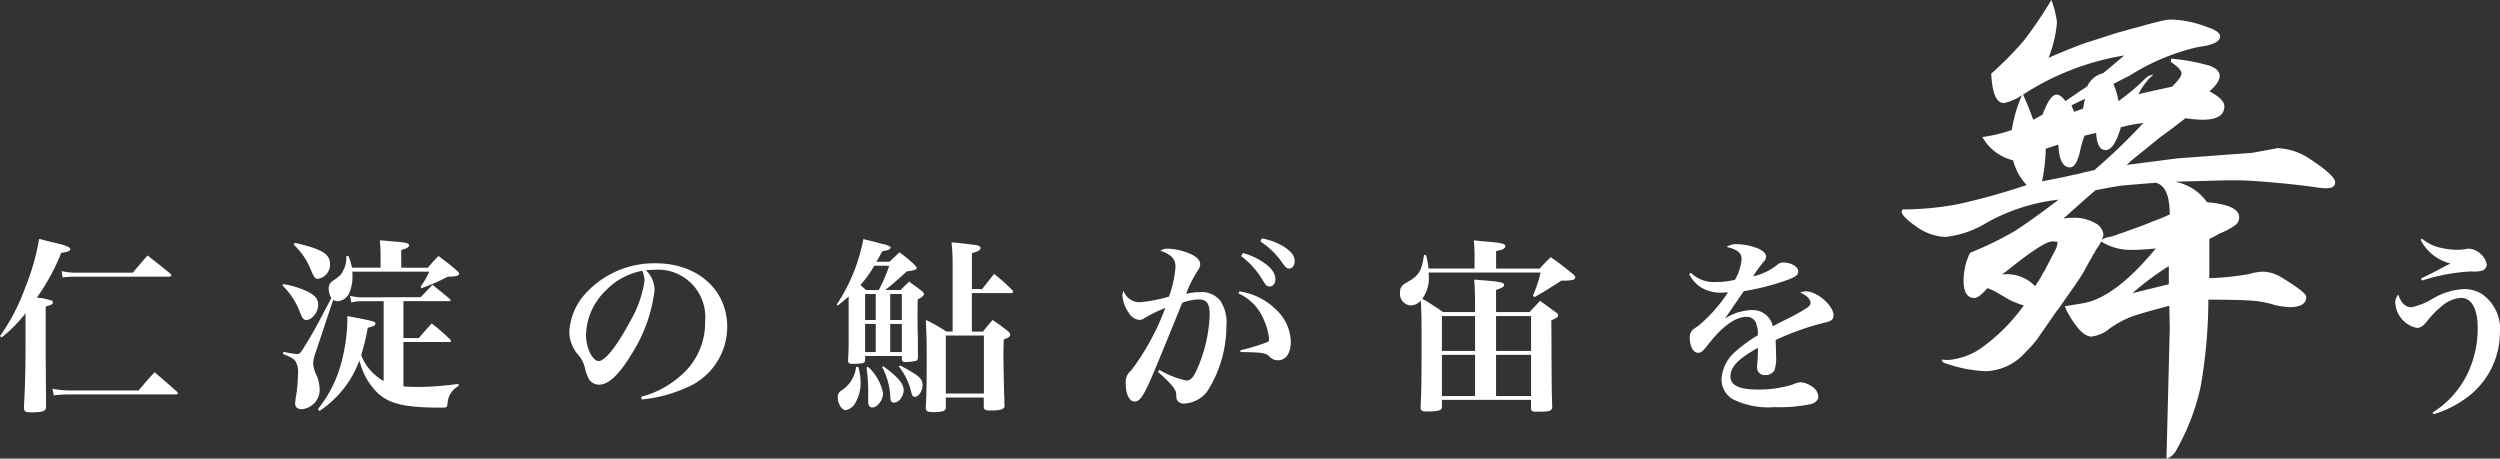
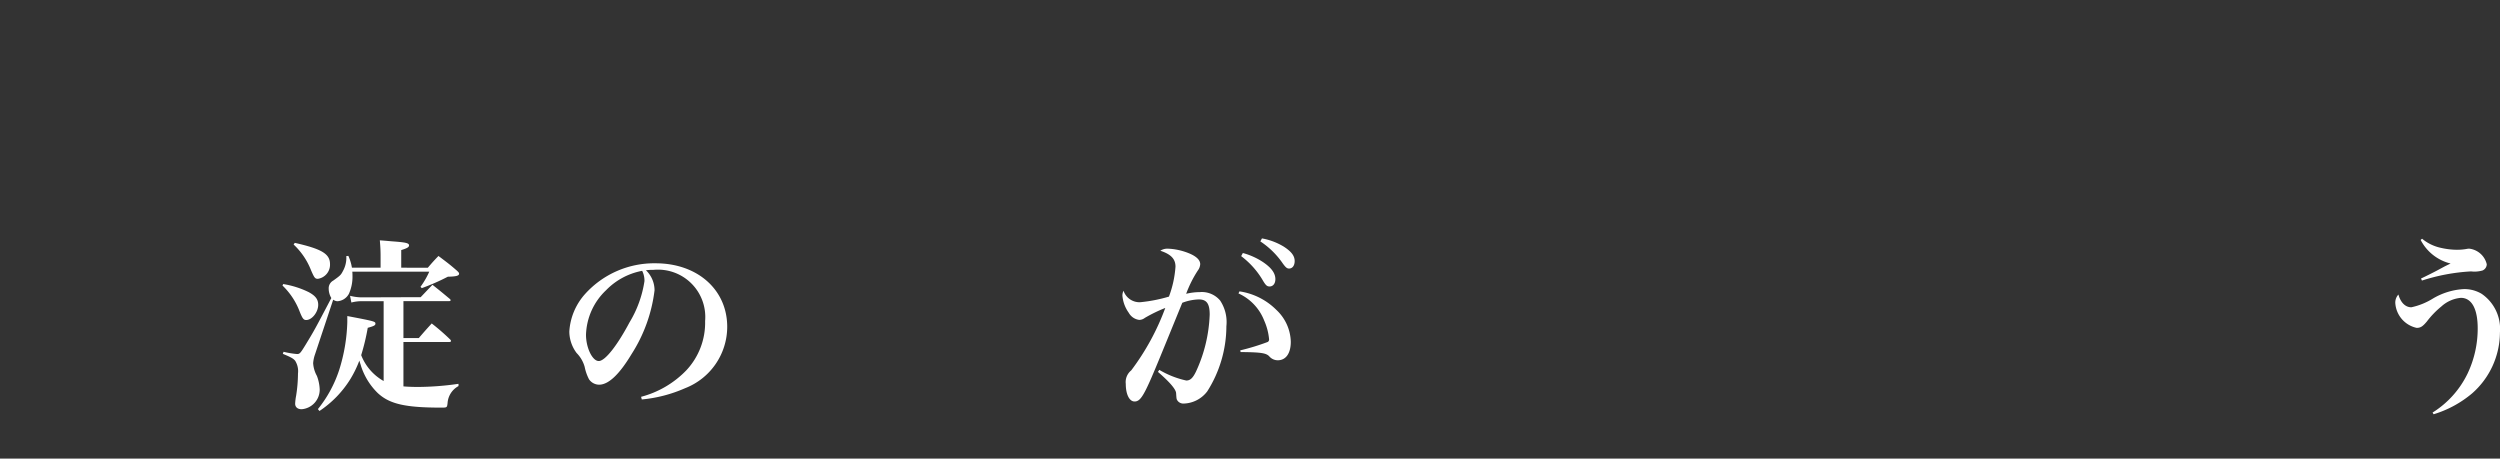
<svg xmlns="http://www.w3.org/2000/svg" viewBox="0 0 160.076 29.366">
  <rect x="0" y="0" width="160.076" height="29.366" fill="#333333" stroke="none" />
  <g id="レイヤー_2" data-name="レイヤー 2">
    <g id="レイヤー_1-2" data-name="レイヤー 1">
-       <path d="M0,21.522A13.054,13.054,0,0,0,1.607,18.44a15.128,15.128,0,0,0,.9-3.142c.431.108.755.192.971.24.767.18,1.019.287,1.019.407s-.143.193-.575.241a13.524,13.524,0,0,1-1.56,2.866,4.262,4.262,0,0,1,.96.2.106.106,0,0,1,.06.1c0,.12-.048.156-.456.276v2.65c0,.5,0,.552.012,2.087,0,.42.012.959.012,1.631,0,.252-.1.336-.359.372a5.084,5.084,0,0,1-.636.036c-.324,0-.42-.072-.42-.3V26c.06-1.044.1-2.255.1-3.718V20.06A9.147,9.147,0,0,1,.108,21.606Zm3.358,3.371A6.816,6.816,0,0,0,4.378,25h4.5c.432-.517.563-.672,1.02-1.164.635.54.827.708,1.439,1.248a.144.144,0,0,1,.048.1c0,.036-.048.071-.12.071H4.39a8.269,8.269,0,0,0-.948.06Zm.587-7.533a4.165,4.165,0,0,0,.9.1H8.5c.42-.492.54-.636.947-1.1.636.491.84.659,1.464,1.163a.166.166,0,0,1,.06.108c0,.048-.06.084-.144.084H4.845a7.989,7.989,0,0,0-.839.048Z" style="fill:#fff" />
      <path d="M18.132,18.188a5.761,5.761,0,0,1,1.632.516c.443.24.611.468.611.816,0,.467-.4.971-.768.971-.168,0-.24-.095-.419-.54a4.524,4.524,0,0,0-1.1-1.667Zm9.26-1.043c.287-.336.383-.444.683-.755.539.407.707.527,1.175.935.108.1.145.144.145.2,0,.132-.181.181-.72.193a13.912,13.912,0,0,1-1.667.731l-.084-.084a5.127,5.127,0,0,0,.563-.972H22.558a1.943,1.943,0,0,1,.011.241,2.657,2.657,0,0,1-.227,1.175.9.9,0,0,1-.743.48.5.5,0,0,1-.264-.1l-1.164,3.5a2.205,2.205,0,0,0-.12.564,1.924,1.924,0,0,0,.24.815,2.712,2.712,0,0,1,.18.875,1.259,1.259,0,0,1-1.152,1.26c-.263,0-.42-.132-.42-.359a3.462,3.462,0,0,1,.061-.5,9.294,9.294,0,0,0,.12-1.428,1.252,1.252,0,0,0-.181-.816c-.119-.143-.263-.227-.791-.443l.048-.132a5.654,5.654,0,0,0,.864.144c.168,0,.215-.048.551-.6.576-.947.6-1,1.644-2.986a1.182,1.182,0,0,1-.168-.6.558.558,0,0,1,.288-.515c.455-.325.491-.361.623-.613a1.744,1.744,0,0,0,.216-.959l.132-.011a3.035,3.035,0,0,1,.228.755h1.835v-.671c0-.468-.013-.636-.048-1.08.371.024.707.06.887.072.792.059.983.108.983.252,0,.107-.107.179-.5.3v1.127ZM18.876,15.55c1.739.395,2.255.708,2.255,1.367a.912.912,0,0,1-.78.936c-.18,0-.228-.073-.432-.541A4.5,4.5,0,0,0,18.8,15.657Zm8.06,3.478c.323-.336.419-.444.755-.792.528.42.528.42,1.091.888.048.036.072.071.072.1s-.036.059-.108.059H25.832v2.364h.983c.36-.42.468-.54.828-.936a13.9,13.9,0,0,1,1.175,1.02.161.161,0,0,1,.06.107c0,.036-.048.061-.119.061H25.832v2.841c.275.025.588.036.96.036a18.545,18.545,0,0,0,2.566-.2v.145a1.334,1.334,0,0,0-.7,1.091c-.035.288-.035.288-.419.288-2.279,0-3.3-.228-4.055-.936a4.224,4.224,0,0,1-1.067-1.726c-.023-.1-.059-.168-.107-.348a6.96,6.96,0,0,1-.564,1.163,6.669,6.669,0,0,1-1.991,2.063l-.1-.12a7.866,7.866,0,0,0,1.367-2.519,11.1,11.1,0,0,0,.516-3.058v-.383c1.751.335,1.8.347,1.8.491,0,.108-.107.156-.491.263a14.189,14.189,0,0,1-.42,1.751,3.256,3.256,0,0,0,1.438,1.656v-5.11H23.254a2.591,2.591,0,0,0-.756.084l-.084-.431a3.066,3.066,0,0,0,.827.1Z" style="fill:#fff" />
      <path d="M41.049,25.408a6.216,6.216,0,0,0,2.9-1.7,4.459,4.459,0,0,0,1.2-3.154,3.03,3.03,0,0,0-3.309-3.275,3.607,3.607,0,0,0-.481.025,1.782,1.782,0,0,1,.552,1.283,9.721,9.721,0,0,1-1.474,4.09c-.781,1.3-1.476,1.955-2.076,1.955a.792.792,0,0,1-.647-.348,2.974,2.974,0,0,1-.277-.792,2.047,2.047,0,0,0-.515-.887,2.308,2.308,0,0,1-.468-1.379,3.956,3.956,0,0,1,1.008-2.4,5.956,5.956,0,0,1,4.521-1.967c2.675,0,4.581,1.691,4.581,4.066a4.226,4.226,0,0,1-2.7,3.933,8.913,8.913,0,0,1-2.77.72Zm-2.243-6.824a4.093,4.093,0,0,0-1.284,2.854c0,.828.409,1.679.817,1.679s1.186-1,1.967-2.471A7.126,7.126,0,0,0,41.265,18a1.372,1.372,0,0,0-.048-.395,1.2,1.2,0,0,0-.1-.264A4.347,4.347,0,0,0,38.806,18.584Z" style="fill:#fff" />
-       <path d="M57.67,18.572c.216-.228.288-.3.54-.54.335.24.443.312.779.576.132.108.168.156.168.216,0,.108-.108.2-.395.348-.013.636-.013,1.056-.013,1.235,0,.2,0,.491.013.959.011.565.011.576.011,1.488,0,.131-.024.192-.084.24a2.823,2.823,0,0,1-.744.084c-.132,0-.2-.061-.2-.193v-.191h-2.35v.264c-.013.12-.049.168-.157.192a3.788,3.788,0,0,1-.611.048c-.24,0-.324-.048-.324-.193v-.047c.036-.72.036-.768.036-1.631V18.992c-.408.336-.636.528-.7.575l-.06-.072a11.276,11.276,0,0,0,1.7-4.185c.372.084.588.144.792.192.287.084.48.132.551.144.24.06.408.144.408.2s-.072.12-.168.156c-.036.023-.036.023-.24.059a.672.672,0,0,0-.132.037c-.191.336-.227.419-.371.659h.839l.636-.6a10.737,10.737,0,0,1,.887.72c.157.168.216.228.216.288,0,.1-.107.132-.636.216-.659.6-1.031.924-1.378,1.187Zm-2.711,4.917a3.748,3.748,0,0,1,.145,1,2.492,2.492,0,0,1-.3,1.236.926.926,0,0,1-.648.54c-.252,0-.516-.42-.516-.816a.481.481,0,0,1,.216-.431,2.045,2.045,0,0,0,.959-1.524Zm1.308-4.917a10.006,10.006,0,0,0,.671-1.559h-.959a6.9,6.9,0,0,1-.888,1.235c.156.132.192.168.36.324Zm-.875.252v1.667h.683V18.824Zm.683,1.919h-.683v1.8h.683Zm-.492,2.746a3.114,3.114,0,0,1,.959,1.692c0,.443-.359.911-.7.911-.156,0-.252-.144-.252-.384v-.6a10.037,10.037,0,0,0-.108-1.583Zm.972-.036c.911.648,1.306,1.115,1.306,1.524s-.311.8-.611.8c-.156,0-.228-.084-.24-.311a4.484,4.484,0,0,0-.528-1.968ZM57,20.491h.744V18.824H57Zm0,.252v1.8h.744v-1.8Zm.636,2.662c.372.193.624.336.947.54.348.228.492.42.492.707,0,.372-.252.756-.492.756-.132,0-.18-.072-.239-.311a4.1,4.1,0,0,0-.792-1.631Zm5.253-4.893c.324-.419.42-.552.767-.971a11.606,11.606,0,0,1,1.152,1.031c.048.048.06.073.06.108,0,.06-.048.084-.144.084H62.228v2.47h.707c.252-.311.336-.42.624-.743.431.288.551.384.96.7.131.108.167.167.167.24s-.06.143-.156.2a.459.459,0,0,1-.156.059.849.849,0,0,0-.1.048c-.024.528-.024.792-.024,1.079,0,.2.024,1.656.036,2.112,0,.107,0,.107.024.611,0,.168,0,.168.012.372v.06c0,.228-.24.312-.876.312-.359,0-.443-.048-.455-.24v-.588H60.561V26.1a.233.233,0,0,1-.181.228,2.454,2.454,0,0,1-.611.06c-.384,0-.48-.06-.492-.276.048-.864.06-1.5.06-2.95,0-1.092,0-1.38-.036-2.219-.012-.288-.012-.288-.012-.456a9.361,9.361,0,0,1,1.3.743h.408V16.857a11.471,11.471,0,0,0-.072-1.343c.647.06,1.115.12,1.392.156.323.023.467.1.467.216s-.168.227-.551.323v2.3ZM60.561,25.2H63V21.486H60.561Z" style="fill:#fff" />
      <path d="M74.23,23.682a5.785,5.785,0,0,0,1.728.683c.252,0,.42-.156.623-.576a9.437,9.437,0,0,0,.876-3.645c0-.7-.192-.972-.7-.972a3.238,3.238,0,0,0-1.055.216c-1.571,3.849-1.571,3.849-1.955,4.749-.552,1.271-.768,1.571-1.1,1.571s-.563-.456-.563-1.127a.961.961,0,0,1,.348-.864,15.584,15.584,0,0,0,2.182-4,9.672,9.672,0,0,0-1.306.635.6.6,0,0,1-.361.132.9.9,0,0,1-.672-.456,2.2,2.2,0,0,1-.407-1.1.723.723,0,0,1,.071-.312A1.081,1.081,0,0,0,73,19.352a9.724,9.724,0,0,0,1.848-.36,6.755,6.755,0,0,0,.419-1.919c0-.492-.287-.792-.971-1.019a.836.836,0,0,1,.468-.132,3.933,3.933,0,0,1,1.043.18c.683.215,1.043.491,1.043.815a.75.75,0,0,1-.156.408,7.4,7.4,0,0,0-.744,1.487,3.827,3.827,0,0,1,.876-.108,1.527,1.527,0,0,1,1.3.54,2.488,2.488,0,0,1,.4,1.643A7.811,7.811,0,0,1,77.3,25.061a1.963,1.963,0,0,1-1.5.779.463.463,0,0,1-.408-.192c-.06-.095-.06-.095-.084-.456,0-.252-.4-.719-1.164-1.379Zm5.134-5.026a4.2,4.2,0,0,1,2.363,1.188,2.886,2.886,0,0,1,.923,2.038c0,.744-.312,1.187-.839,1.187a.723.723,0,0,1-.528-.239c-.2-.228-.54-.276-1.847-.288l-.024-.108a14.391,14.391,0,0,0,1.763-.539.181.181,0,0,0,.084-.18,3.792,3.792,0,0,0-.312-1.188A3.168,3.168,0,0,0,79.3,18.788ZM79.58,16.2a4.437,4.437,0,0,1,1.283.576c.552.372.8.72.8,1.1,0,.275-.145.467-.372.467-.156,0-.24-.072-.408-.348A5.291,5.291,0,0,0,79.472,16.4Zm1.223-.935a4.085,4.085,0,0,1,1.4.528c.48.312.695.587.695.923,0,.288-.143.479-.359.479-.132,0-.216-.071-.4-.323a5.228,5.228,0,0,0-1.439-1.415Z" style="fill:#fff" />
-       <path d="M98.587,17.2a10.051,10.051,0,0,1,.708-.731c.623.431.815.587,1.451,1.1.084.084.12.145.12.193a.177.177,0,0,1-.144.156,2.723,2.723,0,0,1-.743.048c-.852.551-1.116.719-1.728,1.055l-.1-.084a8.017,8.017,0,0,0,.492-1.487H91.475a1.676,1.676,0,0,1,.012.239,2.213,2.213,0,0,1-.42,1.44c.6.347.732.443,1.331.851h2.051v-.132c0-.923-.011-1.5-.059-1.943,1.642.12,1.919.168,1.919.336,0,.12-.132.2-.516.324v1.415h2.146c.3-.311.384-.408.672-.719.42.311.552.395.984.719.12.073.168.132.168.216,0,.109-.061.156-.432.312.012,1.2.012,1.715.012,2.231.011,1.847.011,2.458.048,3.286-.012.3-.132.336-1,.336-.3,0-.348-.036-.361-.228v-.528H92.326v.444c-.012.156-.059.2-.264.252a3.782,3.782,0,0,1-.6.047c-.432,0-.491-.035-.5-.263.048-1.02.061-1.883.061-3.838,0-1.715,0-2.039-.048-3a.9.9,0,0,1-.66.311.746.746,0,0,1-.672-.827c0-.324.108-.468.456-.66.744-.407.935-.72,1.079-1.738h.133a4.767,4.767,0,0,1,.155.863h2.95V16.39a9.212,9.212,0,0,0-.048-1c.384.036.672.072.864.084.912.072,1.151.131,1.151.288s-.18.24-.587.311V17.2ZM94.449,22.47V20.239H92.326V22.47Zm-2.123,2.89h2.123V22.722H92.326Zm5.709-5.121H95.793V22.47h2.242Zm-2.242,2.483V25.36h2.242V22.722Z" style="fill:#fff" />
-       <path d="M108.264,17.469a2.132,2.132,0,0,0,1.643.588,4.872,4.872,0,0,0,1.188-.145,3.224,3.224,0,0,0,.42-1.319c0-.407-.277-.623-.96-.78a1.07,1.07,0,0,1,.647-.179,3.851,3.851,0,0,1,1.356.275c.336.145.527.324.527.529a.611.611,0,0,1-.2.371,8.238,8.238,0,0,0-.636.887,3.815,3.815,0,0,0,1.583-.767.482.482,0,0,1,.336-.12c.527,0,.972.264.972.576,0,.252-.216.384-1,.647a16.329,16.329,0,0,1-2.483.613c-.359.515-.456.659-.588.85-.455.672-.455.672-.623.9a3.435,3.435,0,0,1,1.715-.541,1.322,1.322,0,0,1,1.356,1.043c.2-.119.2-.119,1.138-.586.361-.181.792-.433,1.032-.588.167-.109.24-.216.24-.325,0-.239-.228-.467-.659-.671a.993.993,0,0,1,.371-.072c.708,0,1.763.911,1.763,1.535,0,.24-.12.36-.467.444a16.729,16.729,0,0,0-3.239,1.139c.024.8.024.828.024.948a2.508,2.508,0,0,1-.1.983.653.653,0,0,1-.588.313.48.48,0,0,1-.527-.5c0-.036,0-.036.036-.481.012-.275.023-.443.023-.767-1.283.719-1.762,1.223-1.762,1.835,0,.576.563.839,1.787.839a7.335,7.335,0,0,0,2.207-.323,1.381,1.381,0,0,1,.5-.144,1.467,1.467,0,0,1,.731.276.819.819,0,0,1,.4.636c0,.216-.168.395-.444.479a9.488,9.488,0,0,1-2.339.2,5.1,5.1,0,0,1-2.711-.515,1.474,1.474,0,0,1-.7-1.308,2.494,2.494,0,0,1,.911-1.751,9.144,9.144,0,0,1,1.415-1.031,1.955,1.955,0,0,0-.143-.84.643.643,0,0,0-.575-.336c-.733,0-1.572.611-2.507,1.823-.313.4-.42.48-.613.48-.3,0-.527-.42-.527-.984a.718.718,0,0,1,.1-.372c.084-.12.1-.131.468-.383a9.523,9.523,0,0,0,1.882-2.135c-.191.012-.311.024-.4.024a2.455,2.455,0,0,1-1.367-.36,2.275,2.275,0,0,1-.72-.827Z" style="fill:#fff" />
      <path d="M155.758,26.416a6.027,6.027,0,0,0,2.243-2.5,6.708,6.708,0,0,0,.647-2.891c0-1.247-.383-1.954-1.079-1.954a2.139,2.139,0,0,0-1.247.552,5.573,5.573,0,0,0-.935.971c-.265.312-.4.4-.648.4a1.739,1.739,0,0,1-1.368-1.607.76.76,0,0,1,.2-.528c.145.516.445.816.828.816a4.336,4.336,0,0,0,1.391-.565,4.35,4.35,0,0,1,1.979-.6,2.17,2.17,0,0,1,1.127.3,2.721,2.721,0,0,1,1.176,2.483,5.213,5.213,0,0,1-1.787,3.9,6.956,6.956,0,0,1-2.459,1.332Zm-.671-11.13a2.792,2.792,0,0,0,1.223.588,4.669,4.669,0,0,0,1,.119,3.472,3.472,0,0,0,.659-.059.584.584,0,0,1,.144-.012,1.308,1.308,0,0,1,1.116,1,.445.445,0,0,1-.265.395,1.843,1.843,0,0,1-.743.061,12.346,12.346,0,0,0-3.143.587l-.059-.132c.227-.107.227-.107.588-.287.395-.2.395-.2.935-.492.168-.084.168-.084.371-.18a2.951,2.951,0,0,1-1.919-1.512Z" style="fill:#fff" />
-       <path d="M125.381,13.071a42.1,42.1,0,0,0,4.387-1.223,3.553,3.553,0,0,1-.866-1.581,3.093,3.093,0,0,1-1.969-1.493,9.651,9.651,0,0,0,1.879-.448,9.309,9.309,0,0,1,.658-2.238,2.9,2.9,0,0,1-1.164.508q-.717,0-.806-1.881A22.377,22.377,0,0,0,129.589,2.6,26.738,26.738,0,0,0,131.35,0a5.881,5.881,0,0,1,.358,1.433,7.972,7.972,0,0,1-.537,2.267q1.88-.806,2.566-1.014l1.582-.507c.239-.079.488-.15.746-.209.239-.079.488-.15.747-.209.278-.079.526-.15.746-.209q.774-.208.984-.24a2.125,2.125,0,0,1,.508-.059,6.845,6.845,0,0,1,2.267.477q.835.27.836.6,0,.507-1.432.686a13.959,13.959,0,0,0-4.3,1.791l-1.1.567a4.59,4.59,0,0,1,.328,1.1.465.465,0,0,0,.12-.089,13.246,13.246,0,0,0,1.551-1.314.951.951,0,0,1,.568-.3,3.885,3.885,0,0,0-.955,1.254q1.044-.238,2.148-.477c.4-.4.6-.676.6-.836q0-.3-.686-.746l.03-.209a12.628,12.628,0,0,1,2.447.448q.655.239.656.656t-.656.986q.956.507.955.955,0,.865-1.4.865c-.06,0-.249-.01-.568-.03a1.372,1.372,0,0,0-.268-.03,1.472,1.472,0,0,0-.269-.03c-.119.1-.249.2-.388.3q-.568.447-.746.566L138.3,8.8l-1.582,1.283a4.226,4.226,0,0,0-.537.477l3.222-.418,4.806-.357,1.462-.268h.059a.028.028,0,0,1,.031-.031h.029a3.949,3.949,0,0,1,2.149.717q1.581,1.044,1.581,1.462c0,.259-.188.388-.566.388a2.782,2.782,0,0,1-.448-.03q-1.194-.18-2.835-.328t-2.388-.149h-.746l-3.282.089a3.212,3.212,0,0,1,2.058,1.313q2.059.178,2.06.955a.6.6,0,0,1-.239.508,4.3,4.3,0,0,1-1.015.537.083.083,0,0,1-.06.029.311.311,0,0,1-.088.06,1.678,1.678,0,0,0-.15.09.77.77,0,0,0-.179.09.729.729,0,0,0-.179.089v2.506a17.582,17.582,0,0,0,2.566-.268,3.44,3.44,0,0,1,.866-.149,2.331,2.331,0,0,1,1.075.3q1.7,1.015,1.7,1.314,0,.656-1.075.656a4.864,4.864,0,0,1-.985-.149,6.46,6.46,0,0,0-1.492-.269q-.837-.058-2.716-.06A32.49,32.49,0,0,1,140.9,24.8a14.429,14.429,0,0,1-1.521,3.969,1.194,1.194,0,0,1-.627.6l-.03-.089.209-8.237-.03-1.462q-1.731.447-2.477.716a6.888,6.888,0,0,0-1.313.716,2.3,2.3,0,0,1-1.194.538q-.687,0-1.582-1.642l-.119-.3,1.074-.178q2.089-.3,4.746-3.522-.9.09-1.582.089a3.517,3.517,0,0,1-1.97-.566,1.133,1.133,0,0,1,.657-.269.276.276,0,0,1,.119-.03.027.027,0,0,0,.03-.03.483.483,0,0,0,.149-.03,3.671,3.671,0,0,1,.418-.149l1.4-.507c.238-.1.457-.189.656-.269.339-.12.677-.258,1.015-.417q0-1.821-.9-2.03-1.463.119-2.149.179-.657.09-1.7.3-.836.714-2.059,1.82a.265.265,0,0,0,.119-.03c.238-.02.407-.029.507-.029a2.7,2.7,0,0,1,1.373.328.927.927,0,0,1,.567.775,2.438,2.438,0,0,1-.448.9v.03h-.029a.211.211,0,0,0-.03.089,1.451,1.451,0,0,1-.15.239c-.079.159-.169.318-.268.477l-.358.657q-.18.329-1.194,1.76c-.14.2-.278.4-.418.6l-.06.061q-1.014,1.461-1.283,1.849a6.422,6.422,0,0,1-.746.836,3.526,3.526,0,0,1-2.537,1.224,8.634,8.634,0,0,1-2.686-.537.265.265,0,0,1-.149-.179v-.03a2.938,2.938,0,0,0,.418.03,4.394,4.394,0,0,0,2-.686,11.728,11.728,0,0,0,2.835-2.806,7.55,7.55,0,0,1-.865-.328l-.867-.508a2.963,2.963,0,0,0-.6-.269q-.538.627-.836.627-.685,0-.686-1.133a4.018,4.018,0,0,1,.417-1.761,21.576,21.576,0,0,0,2.777-1.344q.924-.566,2.894-2.059a12.156,12.156,0,0,0-4.685,1.522,6.271,6.271,0,0,1-2.567.866,3.375,3.375,0,0,1-1.85-.657q-.956-.657-.955-.984c0-.02.009-.031.03-.031a.125.125,0,0,1,.029-.089A19.031,19.031,0,0,0,125.381,13.071Zm4.924,5.253q.208-.3.388-.6c.039-.08.079-.16.119-.24l.12-.178c.019-.04.04-.08.059-.12l.568-1.1a1.188,1.188,0,0,0,.178-.508v-.089a1.744,1.744,0,0,0-.328-.03q-.567,0-2.865,1.851l-.357.268A2.476,2.476,0,0,1,130.305,18.324ZM130.186,7.67l.6-.328q.478-1.284.9-1.283c.179,0,.368.138.567.417.2-.139.388-.269.567-.388.318-.219.6-.407.835-.567a1.48,1.48,0,0,1,1.015-.835q.507-.418,1.343-1.135a16.867,16.867,0,0,0-6.476,2.508A17.157,17.157,0,0,1,130.186,7.67Zm1.94,3.671q.387-.09,1.074-.239c.3-.08.6-.149.9-.209a37,37,0,0,0,3.133-3.014,9.554,9.554,0,0,0-1.432.268q-.418,1.463-.985,1.462-.538,0-.6-1.1l-.746.179a6.546,6.546,0,0,0-.3,1.074q-.238.956-.627.955-.687,0-.746-1.462l-.806.269a11.493,11.493,0,0,1-.238,2.088Q131.529,11.461,132.126,11.341Zm1.253-4.388.119-.626-.865.417.179.418ZM138.87,18.2V17.041a17.542,17.542,0,0,0-2.327,1.73Z" style="fill:#fff" />
    </g>
  </g>
</svg>